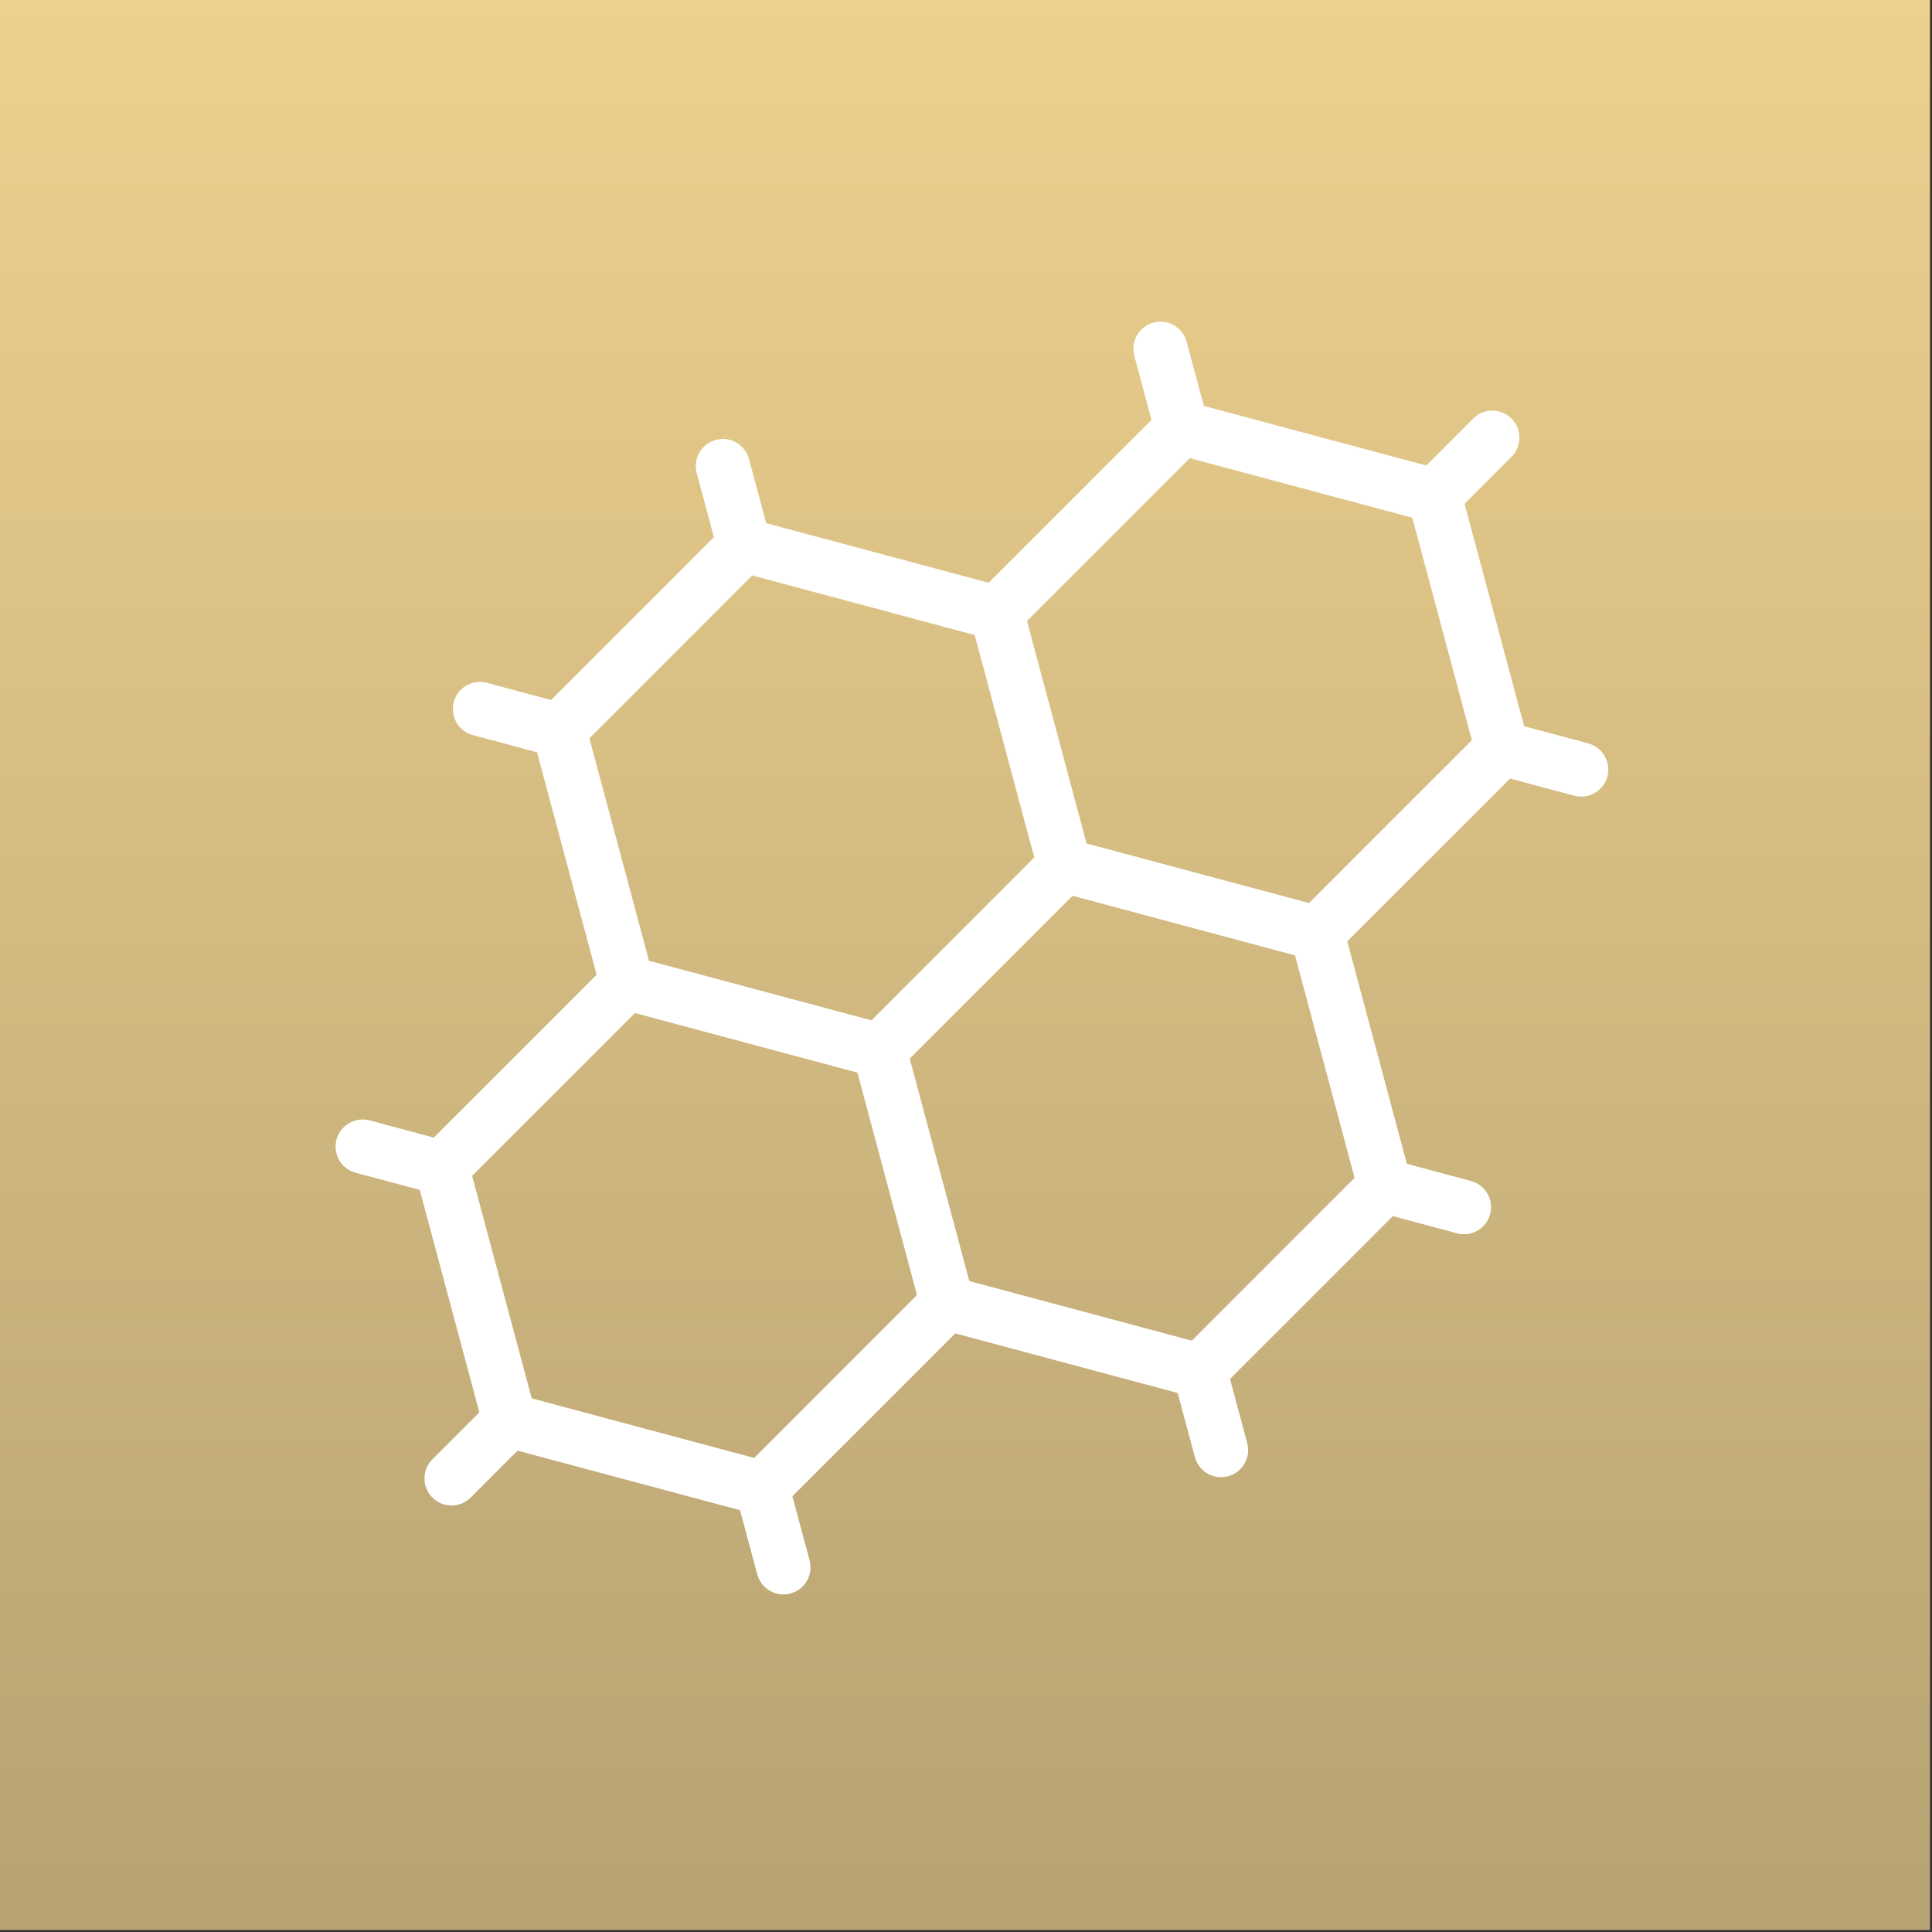
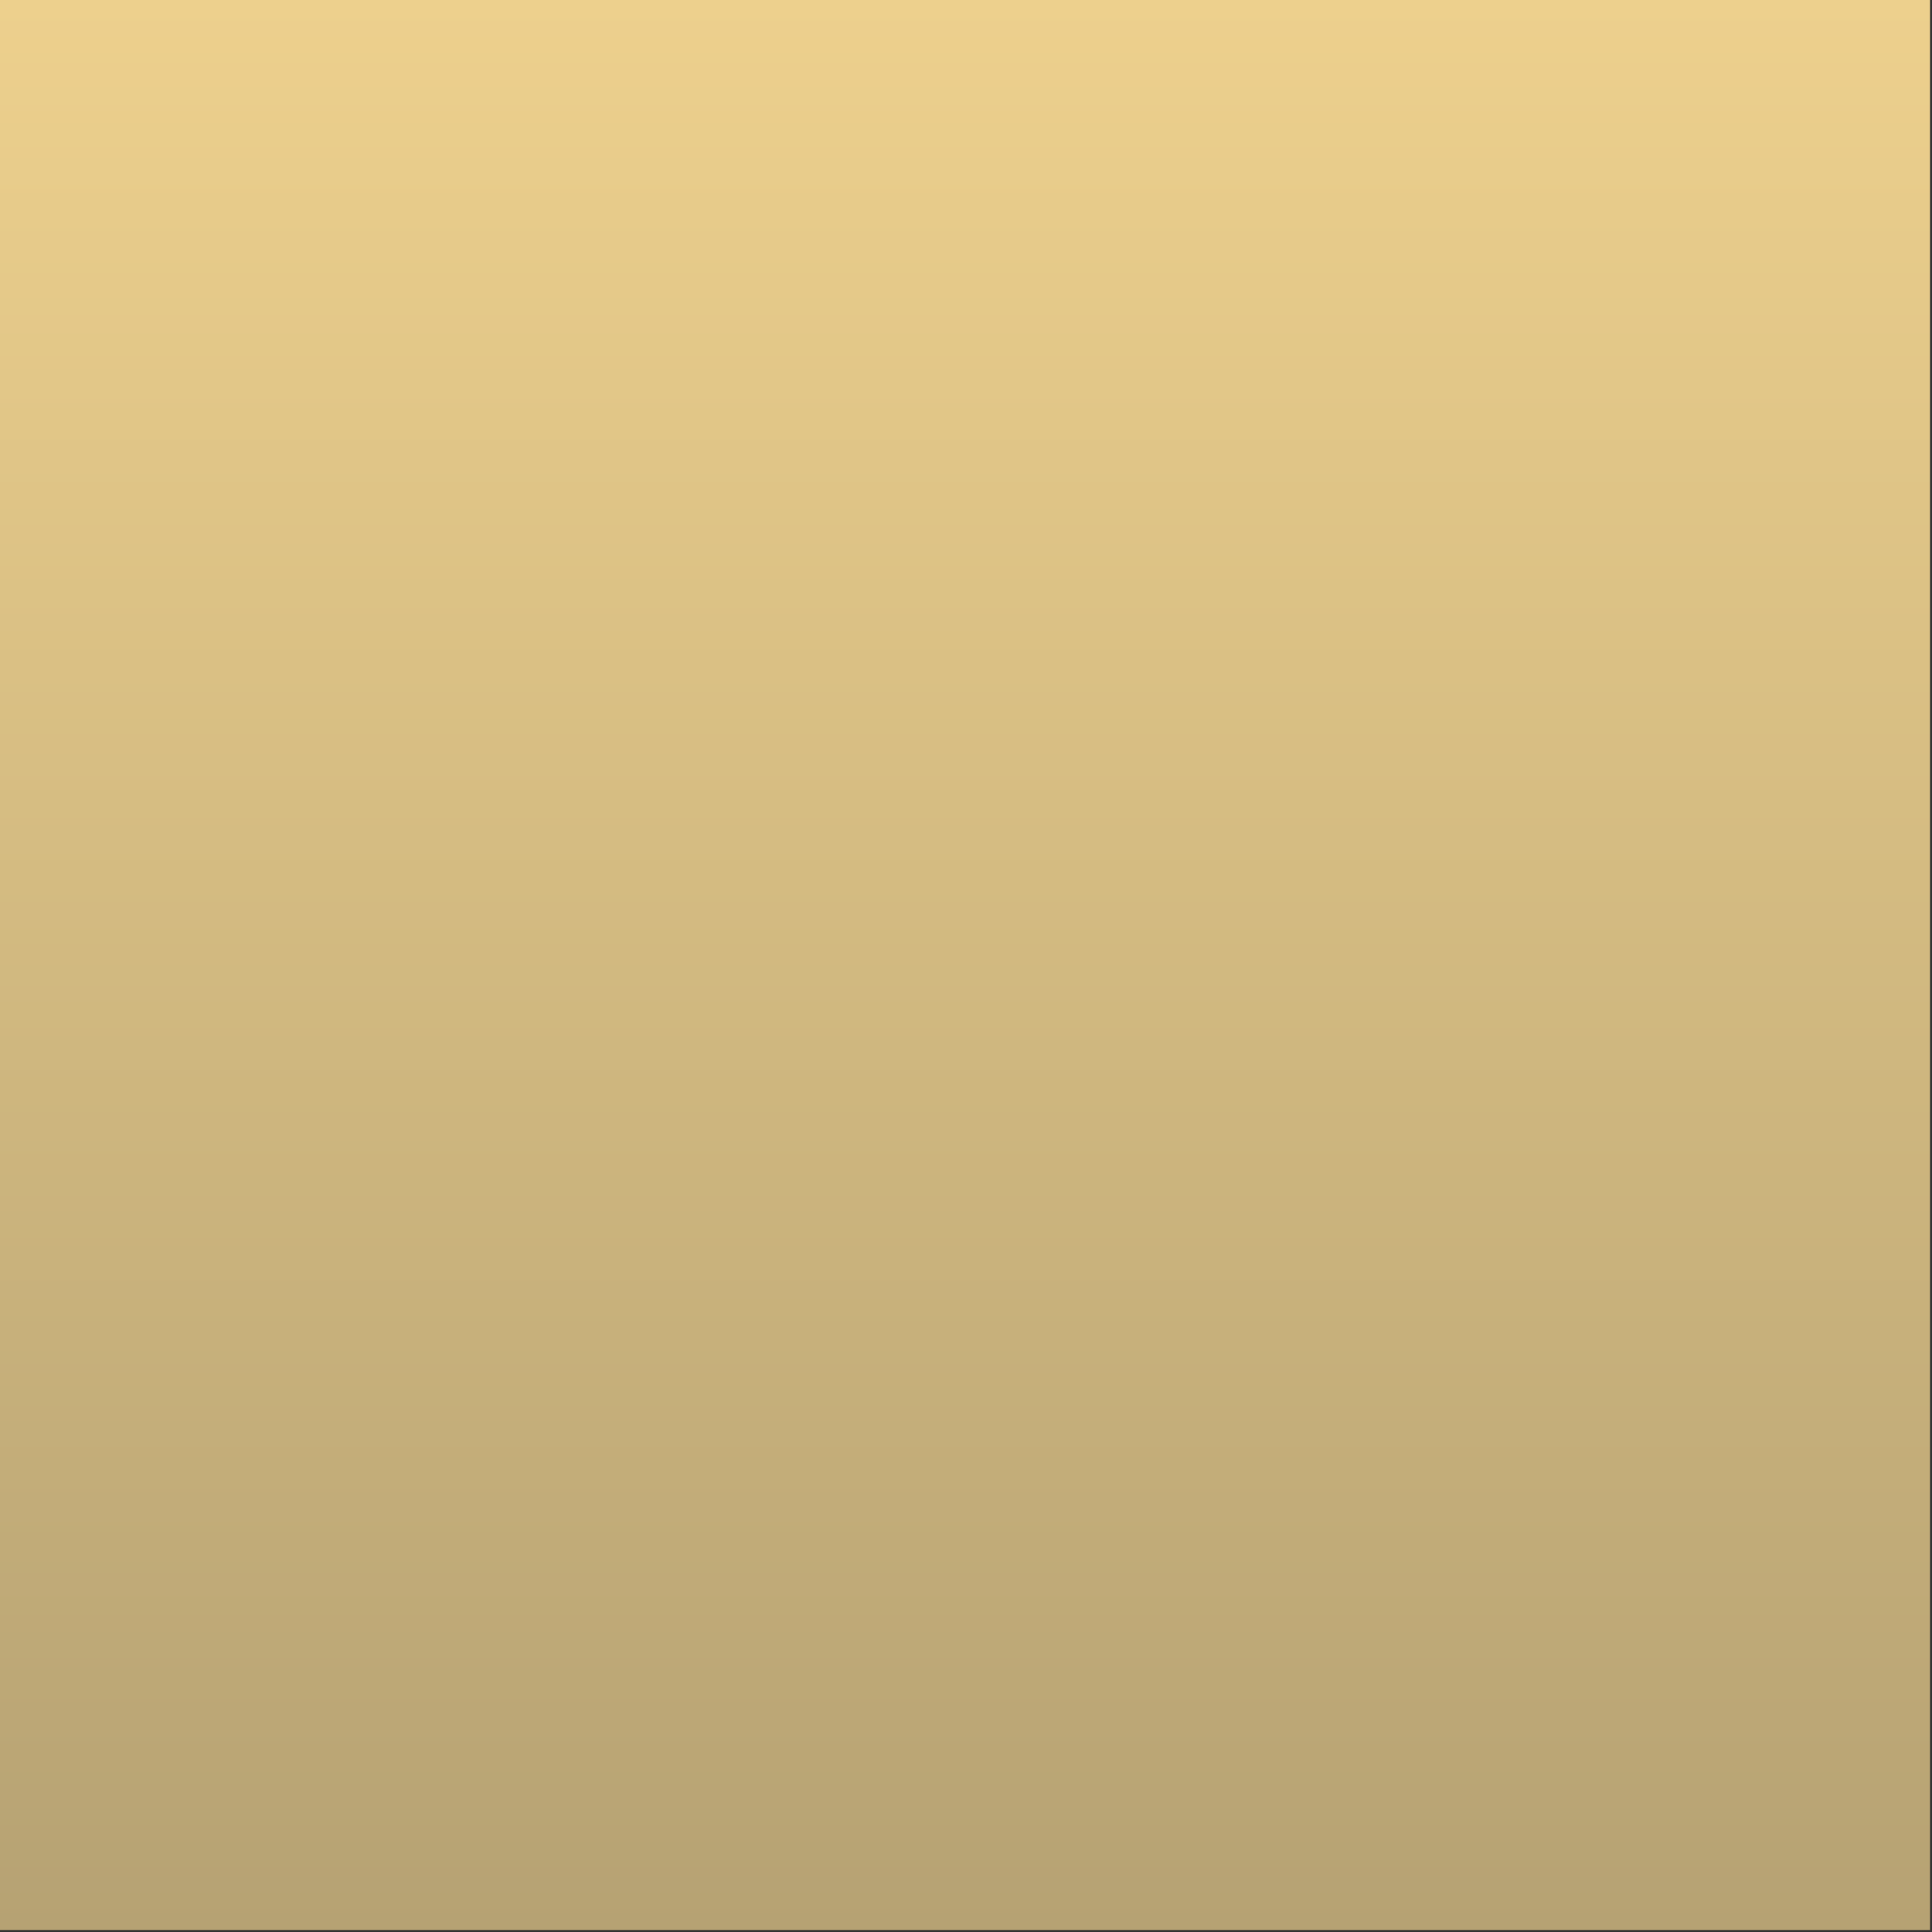
<svg xmlns="http://www.w3.org/2000/svg" width="104" height="104" viewBox="0 0 104 104" fill="none">
  <rect x="0" y="0" width="104" height="104" fill="#333333" stroke="none" />
  <rect width="103.894" height="103.894" fill="url(#paint0_linear_275_373)" />
  <g clip-path="url(#clip0_275_373)">
    <path d="M85.498 40.017L82.046 39.093L78.837 27.119L81.364 24.592C81.933 24.023 81.933 23.101 81.364 22.531C80.795 21.962 79.872 21.962 79.303 22.531L76.776 25.058L64.802 21.849L63.877 18.397C63.67 17.619 62.869 17.156 62.092 17.367C61.314 17.575 60.853 18.374 61.061 19.152L61.986 22.604L53.22 31.37L41.245 28.162L40.32 24.711C40.112 23.933 39.312 23.468 38.534 23.68C37.756 23.888 37.296 24.688 37.504 25.466L38.428 28.917L29.664 37.681L26.212 36.756C25.434 36.544 24.634 37.009 24.427 37.787C24.219 38.565 24.679 39.364 25.457 39.572L28.909 40.497L32.116 52.471L23.35 61.237L19.9 60.312C19.126 60.105 18.323 60.565 18.114 61.343C17.907 62.121 18.367 62.921 19.145 63.129L22.595 64.053L25.803 76.027L23.276 78.553C22.707 79.121 22.707 80.045 23.276 80.614C23.561 80.898 23.933 81.041 24.307 81.041C24.68 81.041 25.053 80.899 25.337 80.614L27.863 78.088L39.837 81.296L40.763 84.748C40.938 85.399 41.526 85.829 42.171 85.829C42.296 85.829 42.423 85.814 42.549 85.779C43.328 85.571 43.788 84.772 43.58 83.994L42.655 80.544L51.422 71.777L63.395 74.985L64.321 78.436C64.496 79.087 65.084 79.517 65.728 79.517C65.853 79.517 65.981 79.501 66.107 79.467C66.885 79.259 67.346 78.46 67.138 77.681L66.212 74.23L74.978 65.464L78.429 66.389C78.555 66.423 78.683 66.438 78.807 66.438C79.451 66.438 80.039 66.009 80.213 65.358C80.421 64.58 79.961 63.78 79.183 63.572L75.732 62.648L72.524 50.672L81.289 41.909L84.74 42.834C84.866 42.868 84.994 42.883 85.118 42.883C85.762 42.883 86.35 42.453 86.524 41.803C86.734 41.025 86.272 40.227 85.495 40.017H85.498ZM40.493 30.976L52.467 34.184L55.675 46.159L46.91 54.925L34.935 51.717L31.727 39.743L40.493 30.977V30.976ZM34.18 54.532L46.155 57.74L49.363 69.715L40.597 78.481L28.623 75.273L25.414 63.298L34.18 54.533V54.532ZM64.153 72.168L52.179 68.96L48.971 56.986L57.736 48.22L69.71 51.428L72.918 63.403L64.153 72.168ZM70.465 48.611L58.491 45.404L55.283 33.428L64.05 24.662L76.024 27.87L79.231 39.844L70.465 48.611Z" fill="white" />
  </g>
  <defs>
    <linearGradient id="paint0_linear_275_373" x1="51.947" y1="0" x2="51.947" y2="103.894" gradientUnits="userSpaceOnUse">
      <stop stop-color="#EDD08D" />
      <stop offset="1" stop-color="#B6A273" />
    </linearGradient>
    <clipPath id="clip0_275_373">
-       <rect width="68.51" height="68.511" fill="white" transform="translate(18.068 17.316)" />
-     </clipPath>
+       </clipPath>
  </defs>
</svg>